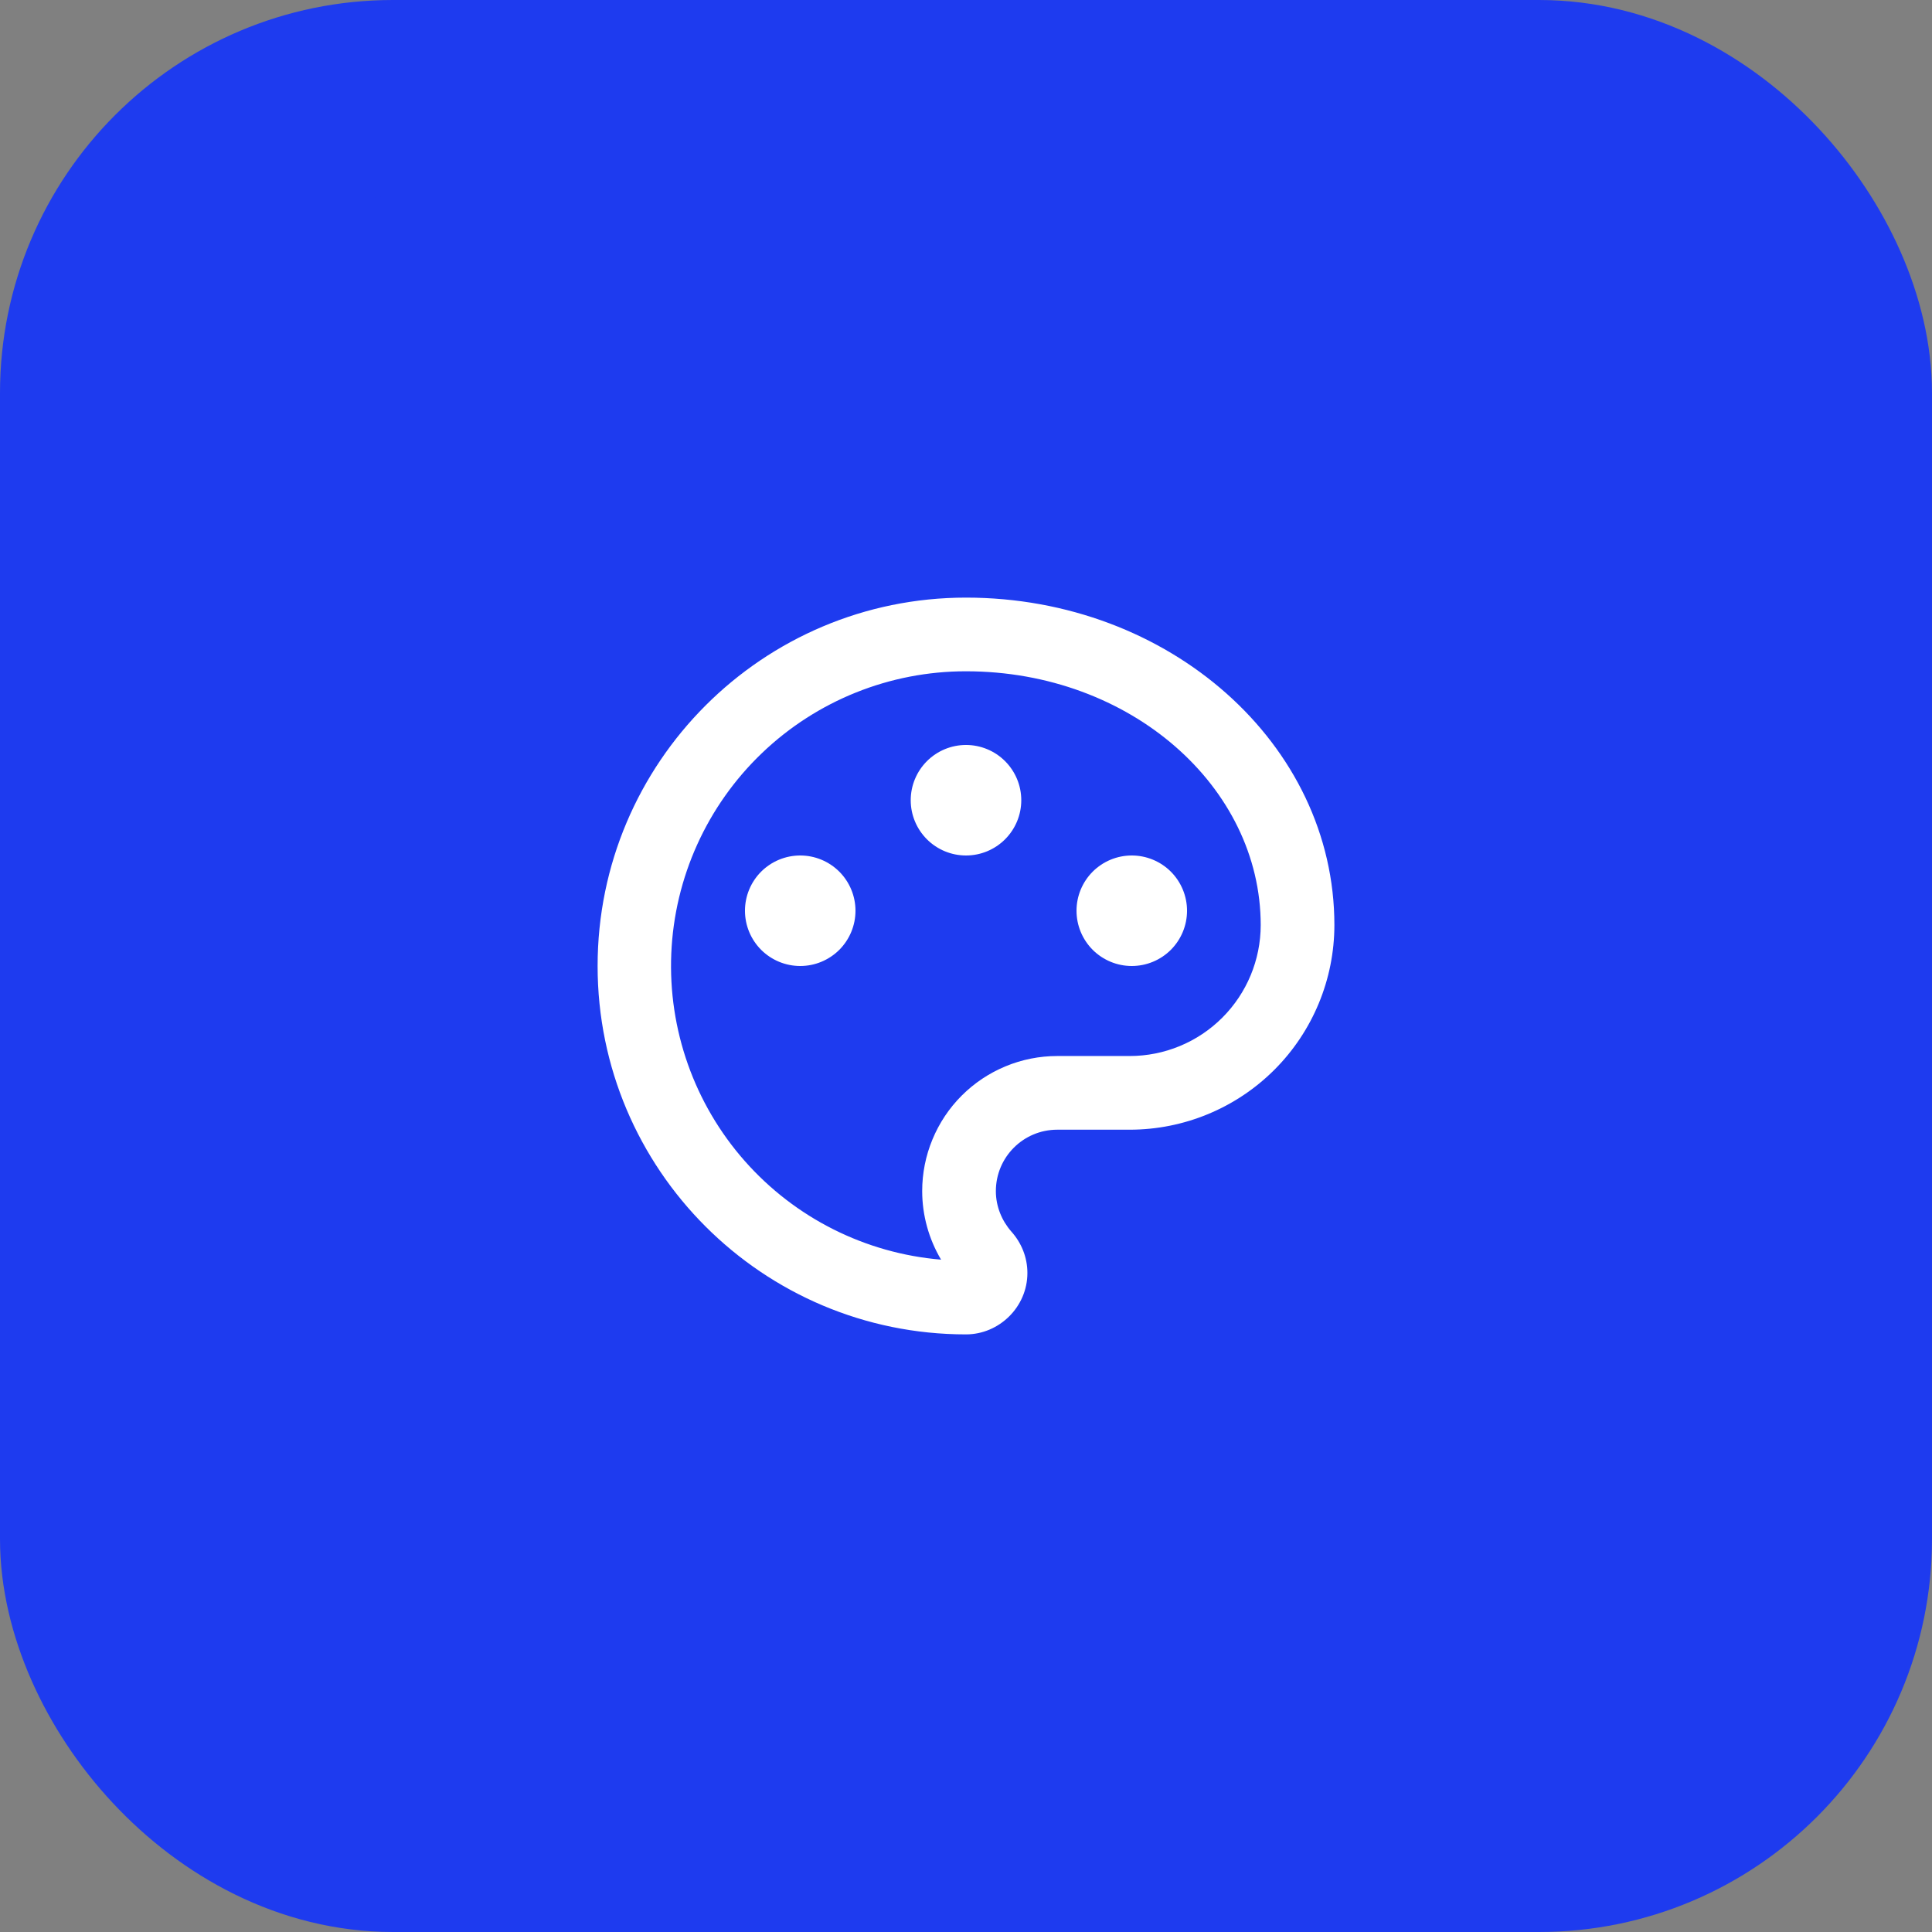
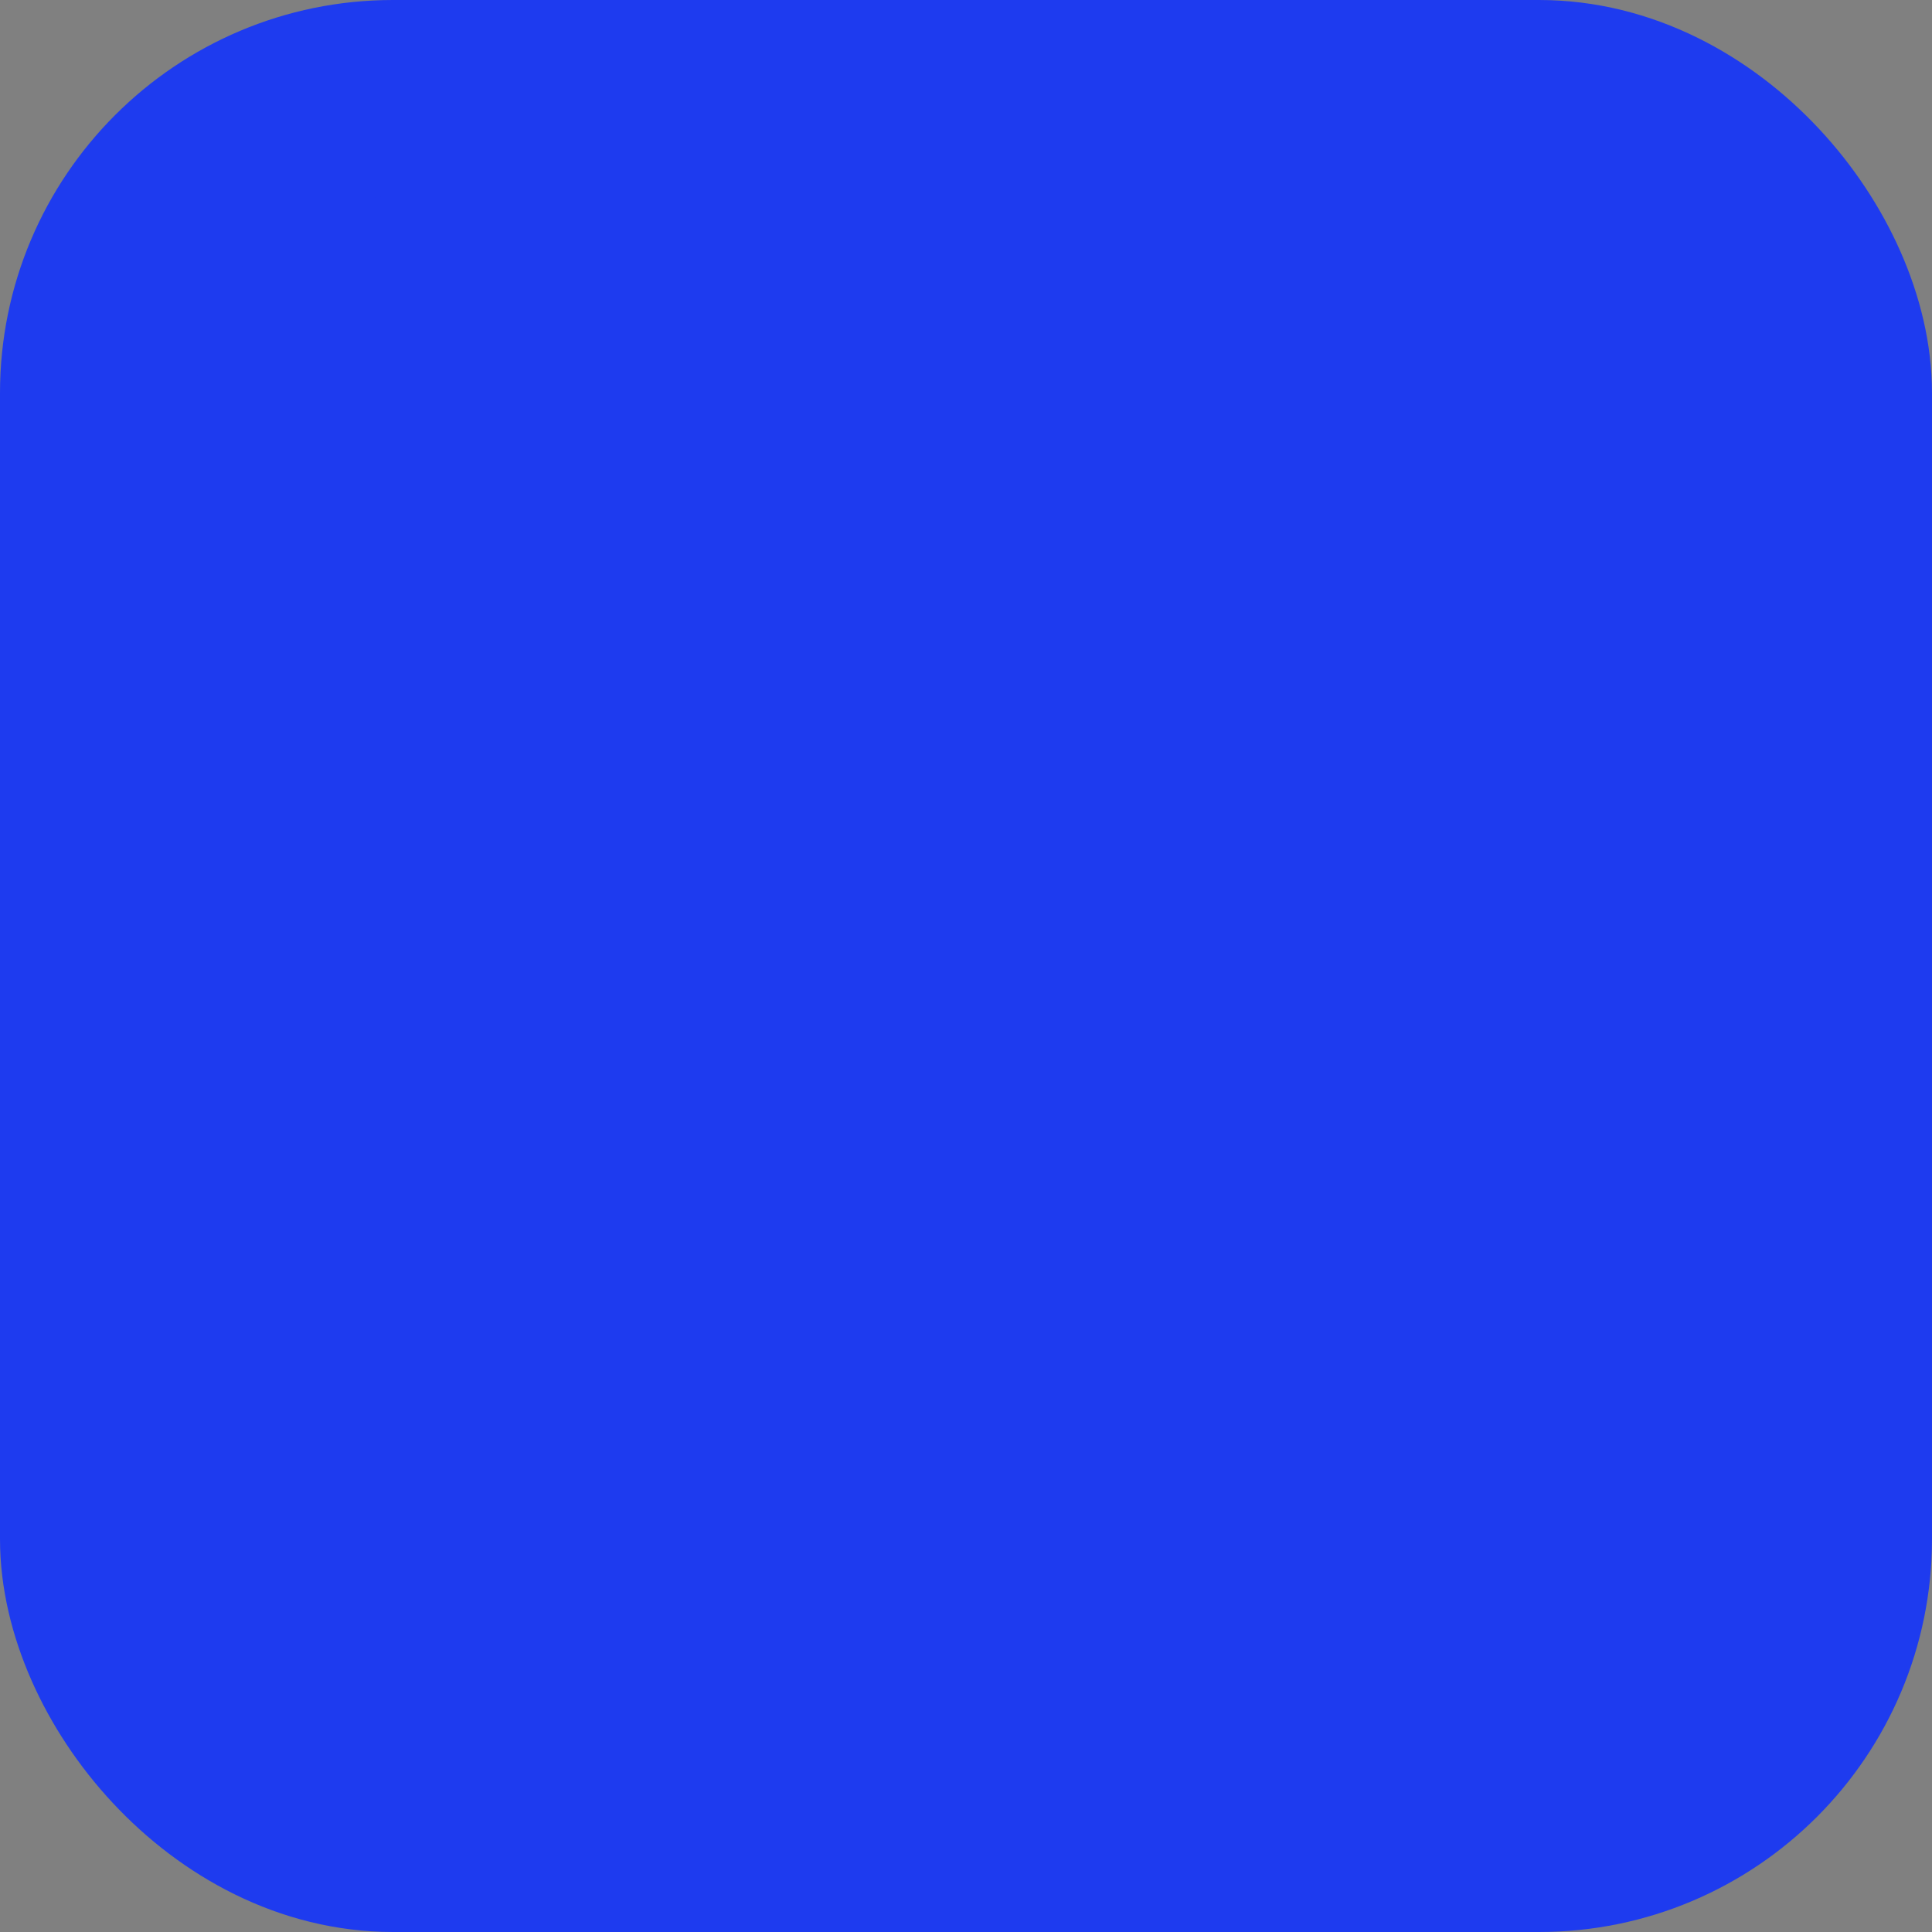
<svg xmlns="http://www.w3.org/2000/svg" width="59" height="59" viewBox="0 0 59 59" fill="none">
  <rect x="0" y="0" width="59" height="59" fill="#808080" stroke="none" />
  <rect x="3" y="3" width="53" height="53" rx="9" fill="#1E3BEF" stroke="#1E3BEF" stroke-width="6" />
-   <path d="M29.5 18.25C35.712 18.25 40.75 22.725 40.75 28.25C40.749 29.907 40.09 31.497 38.918 32.669C37.746 33.84 36.157 34.499 34.499 34.499H32.288C31.25 34.499 30.412 35.338 30.412 36.375C30.412 36.85 30.6 37.287 30.887 37.612C31.188 37.95 31.375 38.388 31.375 38.875C31.375 39.913 30.512 40.75 29.5 40.75C23.288 40.75 18.25 35.712 18.25 29.5C18.25 23.288 23.288 18.25 29.5 18.25ZM28.162 36.375C28.162 35.833 28.268 35.296 28.476 34.796C28.683 34.295 28.986 33.84 29.37 33.457C29.753 33.074 30.208 32.77 30.709 32.563C31.209 32.355 31.746 32.249 32.288 32.249H34.499C35.56 32.249 36.577 31.828 37.327 31.078C38.077 30.328 38.499 29.312 38.5 28.251C38.5 24.031 34.526 20.5 29.5 20.5C27.177 20.498 24.944 21.394 23.267 23C21.59 24.606 20.598 26.799 20.5 29.119C20.402 31.44 21.204 33.708 22.74 35.451C24.275 37.193 26.425 38.274 28.739 38.468C28.363 37.835 28.163 37.111 28.162 36.375ZM24.438 29.5C23.99 29.5 23.561 29.322 23.244 29.006C22.928 28.689 22.75 28.26 22.75 27.812C22.75 27.365 22.928 26.936 23.244 26.619C23.561 26.303 23.99 26.125 24.438 26.125C24.885 26.125 25.314 26.303 25.631 26.619C25.947 26.936 26.125 27.365 26.125 27.812C26.125 28.26 25.947 28.689 25.631 29.006C25.314 29.322 24.885 29.5 24.438 29.5ZM34.562 29.5C34.115 29.5 33.686 29.322 33.369 29.006C33.053 28.689 32.875 28.26 32.875 27.812C32.875 27.365 33.053 26.936 33.369 26.619C33.686 26.303 34.115 26.125 34.562 26.125C35.01 26.125 35.439 26.303 35.756 26.619C36.072 26.936 36.25 27.365 36.25 27.812C36.25 28.26 36.072 28.689 35.756 29.006C35.439 29.322 35.01 29.5 34.562 29.5ZM29.5 26.125C29.052 26.125 28.623 25.947 28.307 25.631C27.99 25.314 27.812 24.885 27.812 24.438C27.812 23.99 27.99 23.561 28.307 23.244C28.623 22.928 29.052 22.75 29.5 22.75C29.948 22.75 30.377 22.928 30.693 23.244C31.01 23.561 31.188 23.99 31.188 24.438C31.188 24.885 31.01 25.314 30.693 25.631C30.377 25.947 29.948 26.125 29.5 26.125Z" fill="white" />
</svg>